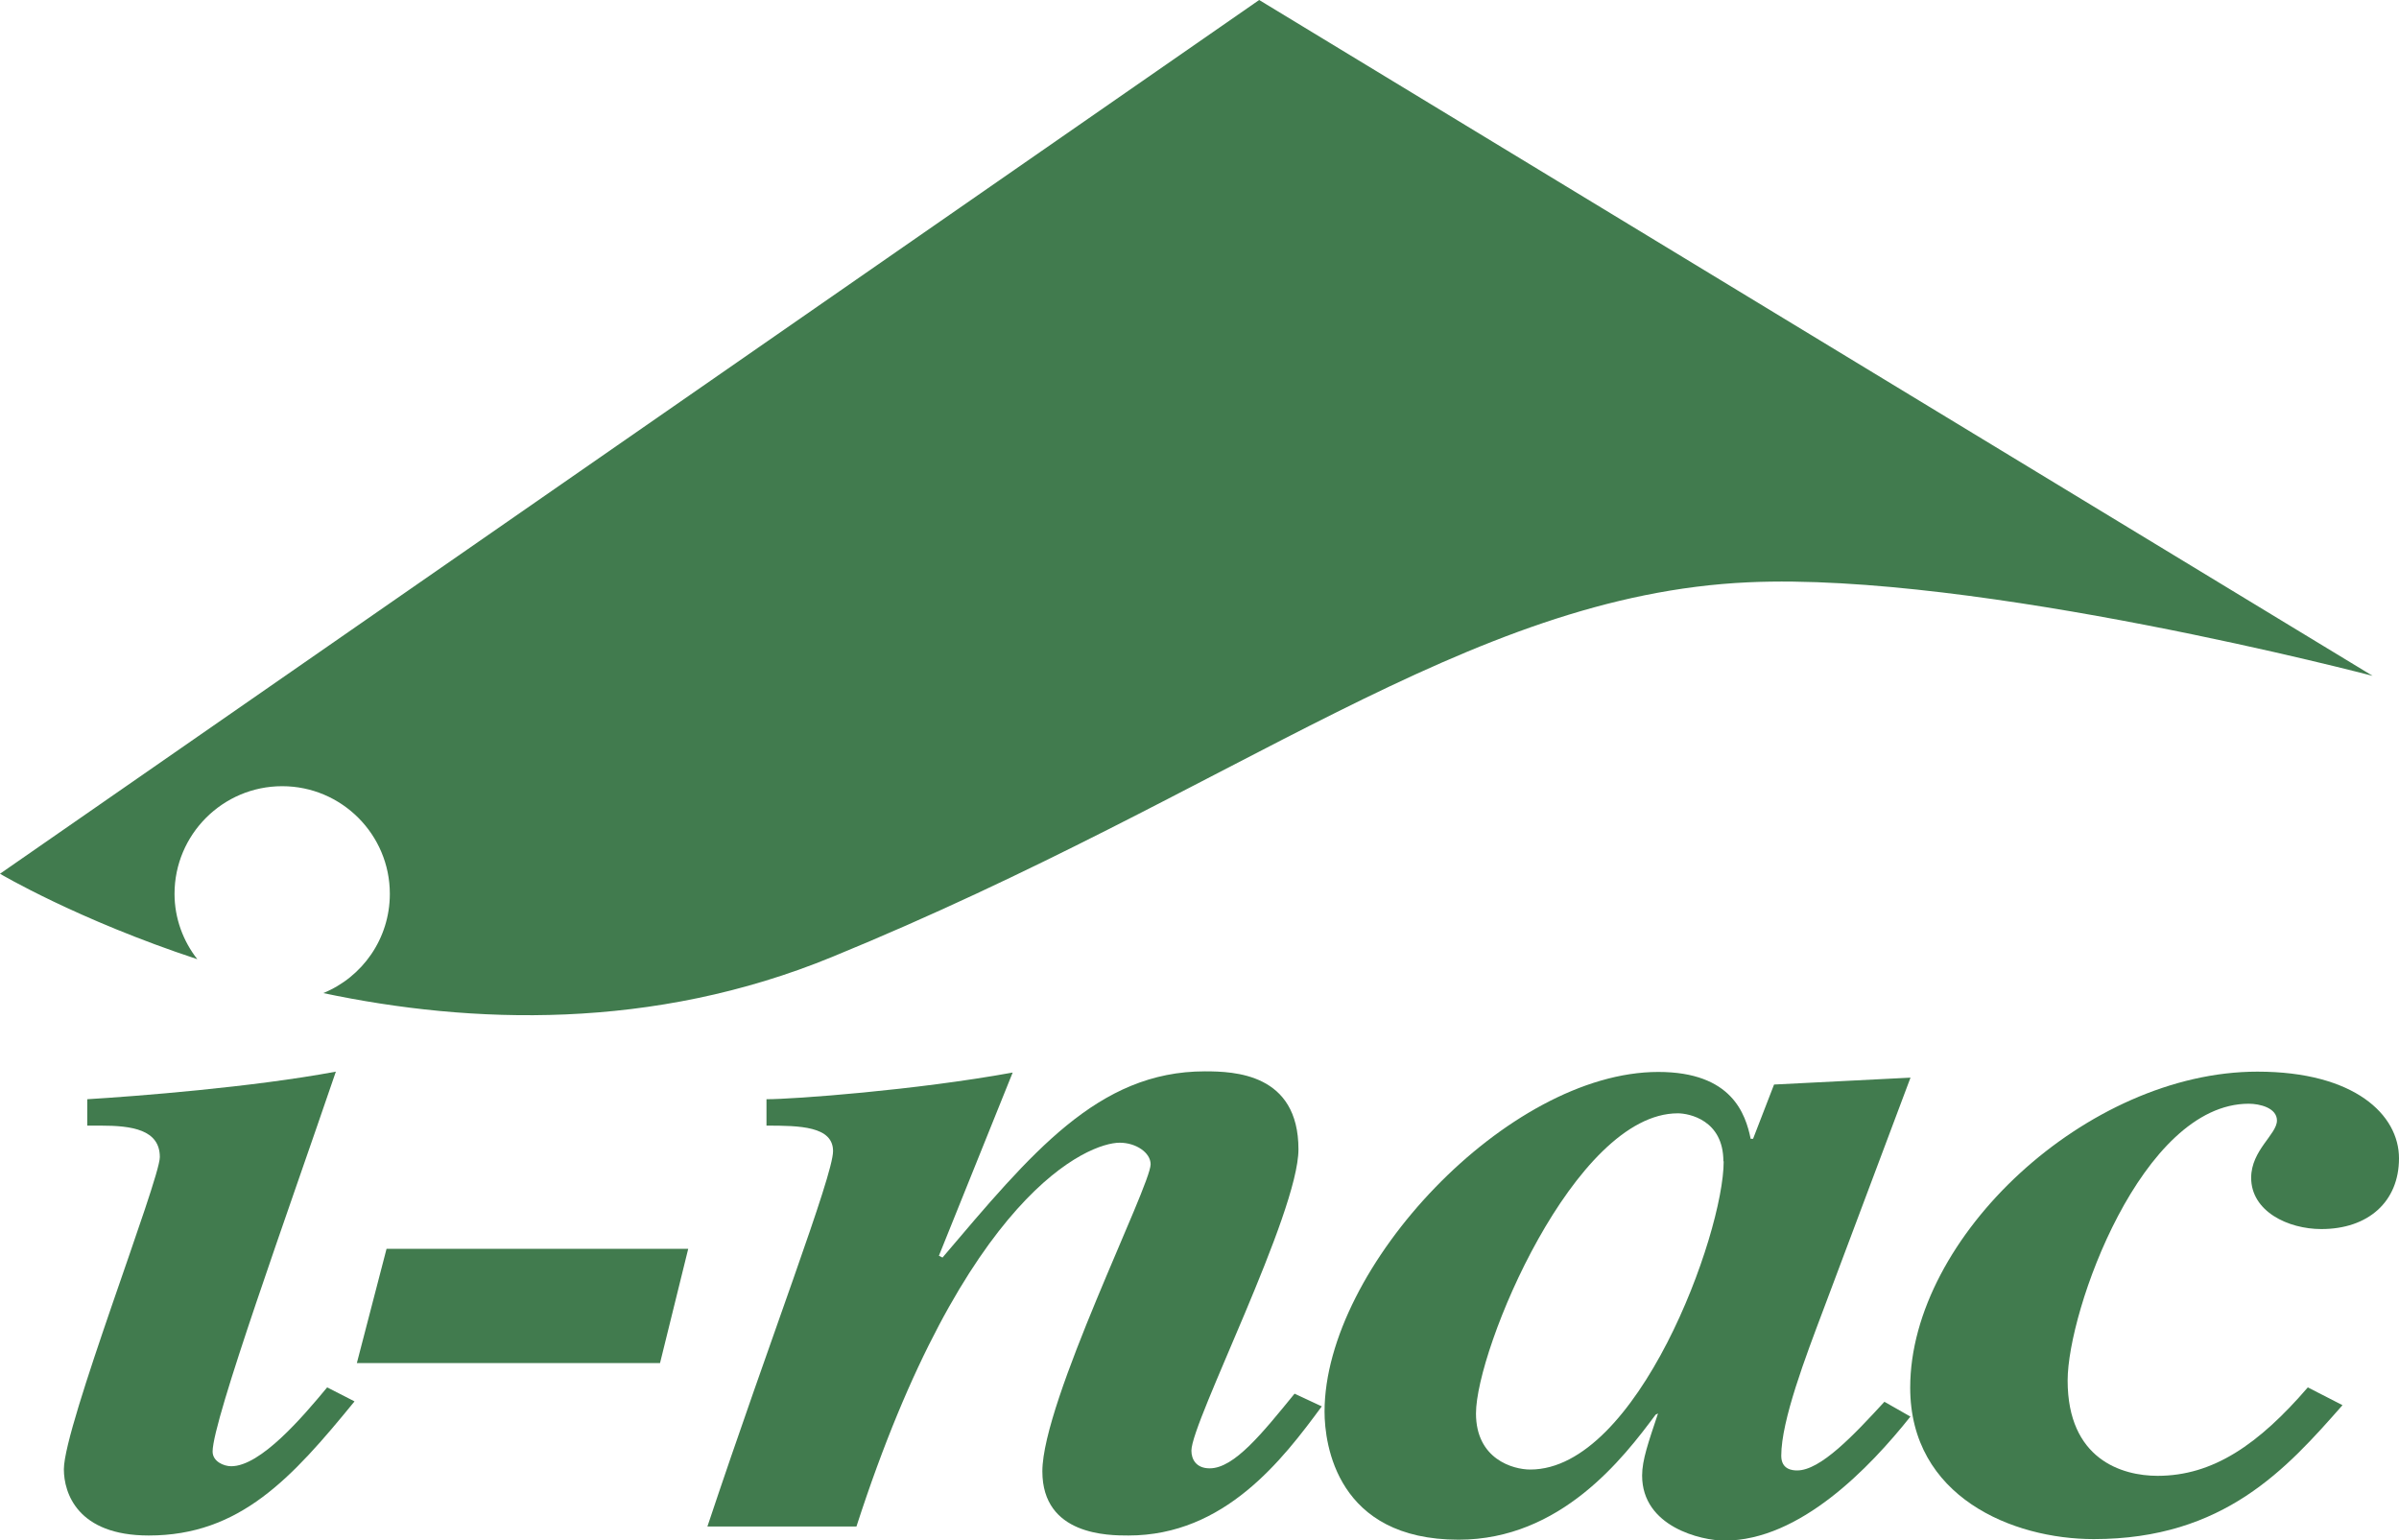
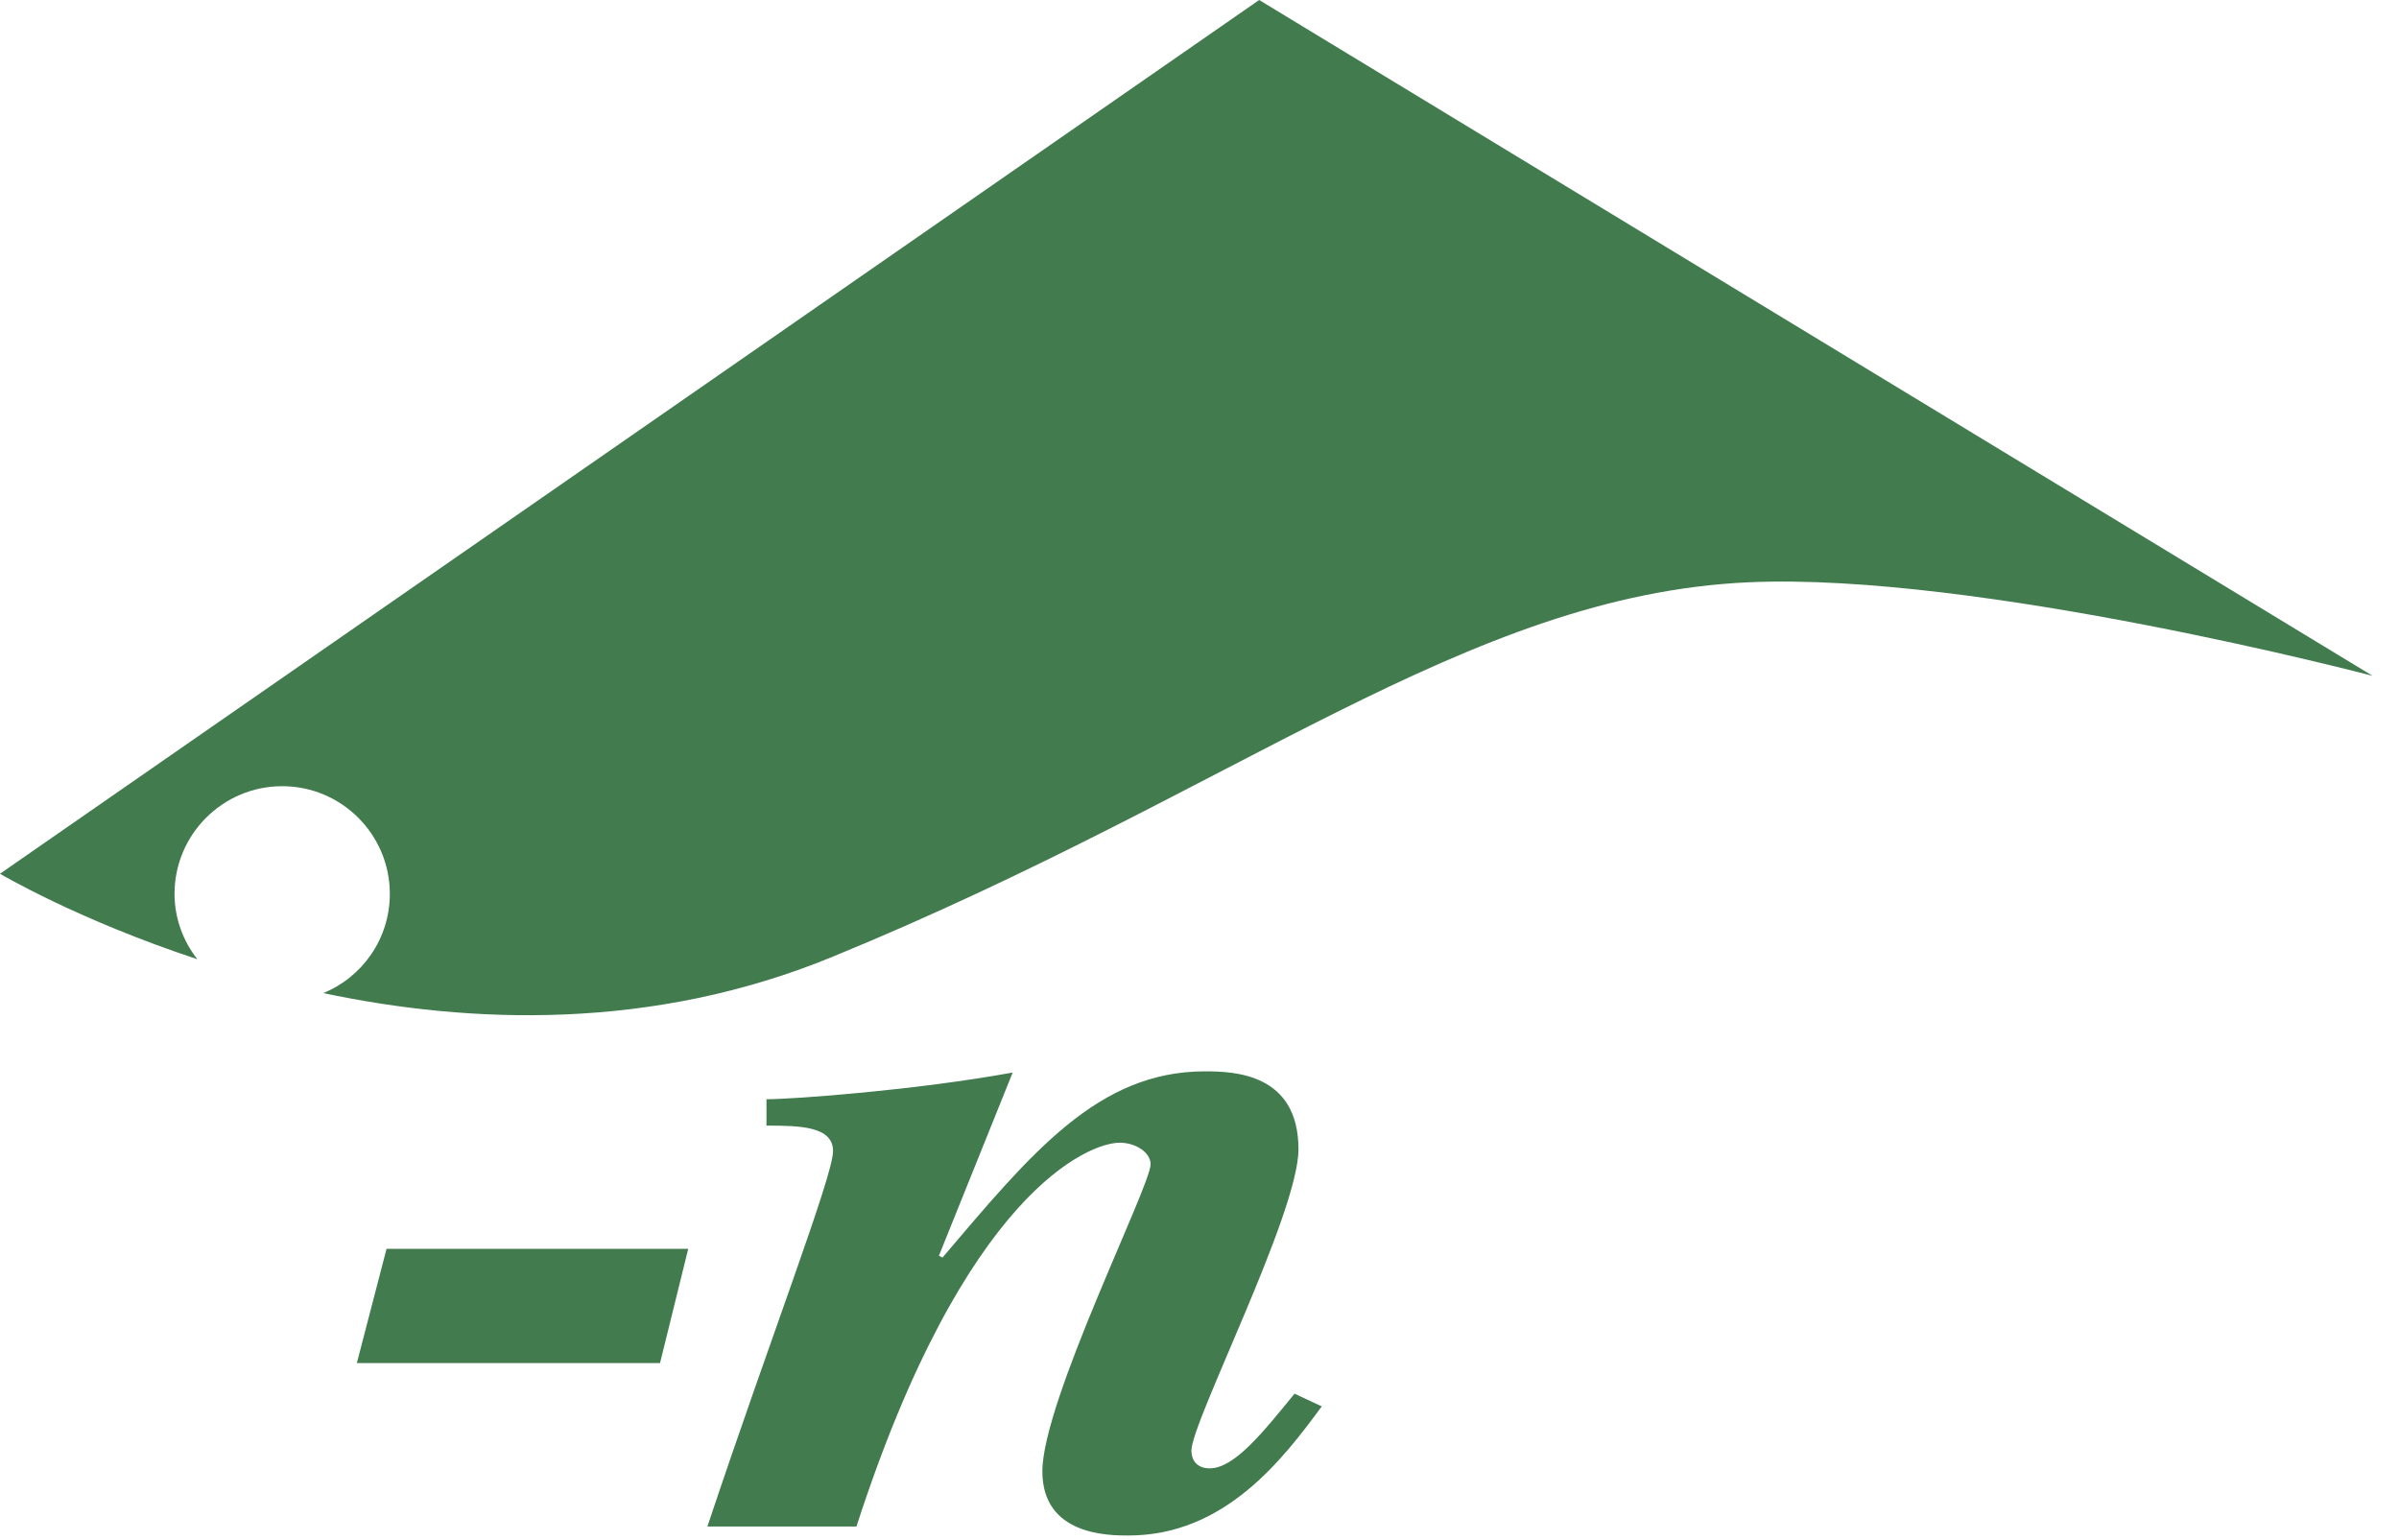
<svg xmlns="http://www.w3.org/2000/svg" id="_レイヤー_1" data-name="レイヤー 1" width="80" height="51.37" viewBox="0 0 80 51.37">
  <defs>
    <style>
      .cls-1 {
        fill: #417b4e;
      }
    </style>
  </defs>
-   <path class="cls-1" d="M11.82,46.74c-2.09,2.56-3.82,4.47-6.86,4.47-2.38,0-2.83-1.42-2.83-2.21,0-1.44,3.2-9.65,3.2-10.41,0-.92-.94-1.05-1.97-1.05h-.45v-.88c1.64-.1,5.5-.4,8.29-.92-1.6,4.69-4.11,11.63-4.11,12.67,0,.33.37.49.62.49.98,0,2.38-1.64,3.2-2.63l.9.46Z" />
  <path class="cls-1" d="M22,45.46h-10.1l.99-3.81h10.06l-.94,3.81Z" />
  <path class="cls-1" d="M44.08,46.9c-1.31,1.78-3.24,4.31-6.45,4.31-.66,0-2.87,0-2.87-2.14,0-2.33,3.61-9.52,3.61-10.24,0-.39-.49-.72-1.03-.72-1.03,0-5.17,1.64-8.78,12.8h-4.97c2.09-6.27,4.19-11.69,4.19-12.52s-1.11-.85-2.22-.85v-.88c.9,0,4.97-.3,8.21-.89l-2.46,6.11.12.06c2.96-3.48,5.18-6.21,8.75-6.21.98,0,3.12.07,3.12,2.6,0,2.13-3.57,9.09-3.57,10.05,0,.29.16.59.61.59.82,0,1.76-1.18,2.83-2.49l.9.42Z" />
-   <path class="cls-1" d="M63.71,47.24c-1.36,1.71-3.69,4.14-6.2,4.14-.78,0-2.75-.46-2.75-2.17,0-.52.21-1.11.53-2.07l-.08.04c-1.07,1.44-3.16,4.17-6.57,4.17-4.06,0-4.47-3.18-4.47-4.27,0-4.82,6.12-11.33,11.13-11.33,2.46,0,2.91,1.41,3.08,2.23h.08l.7-1.81,4.55-.23-2.91,7.75c-.58,1.54-1.4,3.68-1.4,4.86,0,.46.37.49.53.49.78,0,1.89-1.18,2.91-2.29l.86.49ZM57.47,38.73c0-1.38-1.15-1.6-1.52-1.6-3.45,0-6.73,7.87-6.73,10.01,0,1.52,1.23,1.87,1.81,1.87,3.57,0,6.45-7.84,6.45-10.28Z" />
-   <path class="cls-1" d="M78.11,46.87c-1.85,2.1-3.94,4.46-8.29,4.46-2.71,0-6.12-1.41-6.12-5.05,0-5.03,5.91-10.54,11.58-10.54,3.24,0,4.72,1.44,4.72,2.89s-1.03,2.36-2.59,2.36c-1.11,0-2.34-.59-2.34-1.71,0-.92.86-1.45.86-1.91,0-.42-.57-.56-.94-.56-3.57,0-6.04,6.9-6.04,9.23,0,2.63,1.81,3.18,3,3.18,1.85,0,3.37-1.05,5.01-2.95l1.15.59Z" />
  <path class="cls-1" d="M41.99,0L0,29.14s2.58,1.53,6.58,2.85c-.47-.6-.76-1.36-.76-2.18,0-1.98,1.61-3.59,3.59-3.59s3.59,1.61,3.59,3.59c0,1.5-.92,2.78-2.22,3.31,4.92,1.04,10.98,1.26,16.98-1.21,13.54-5.55,21.15-12.06,30.54-12.49,7.64-.35,20.82,3.12,20.82,3.12L41.99,0Z" />
</svg>